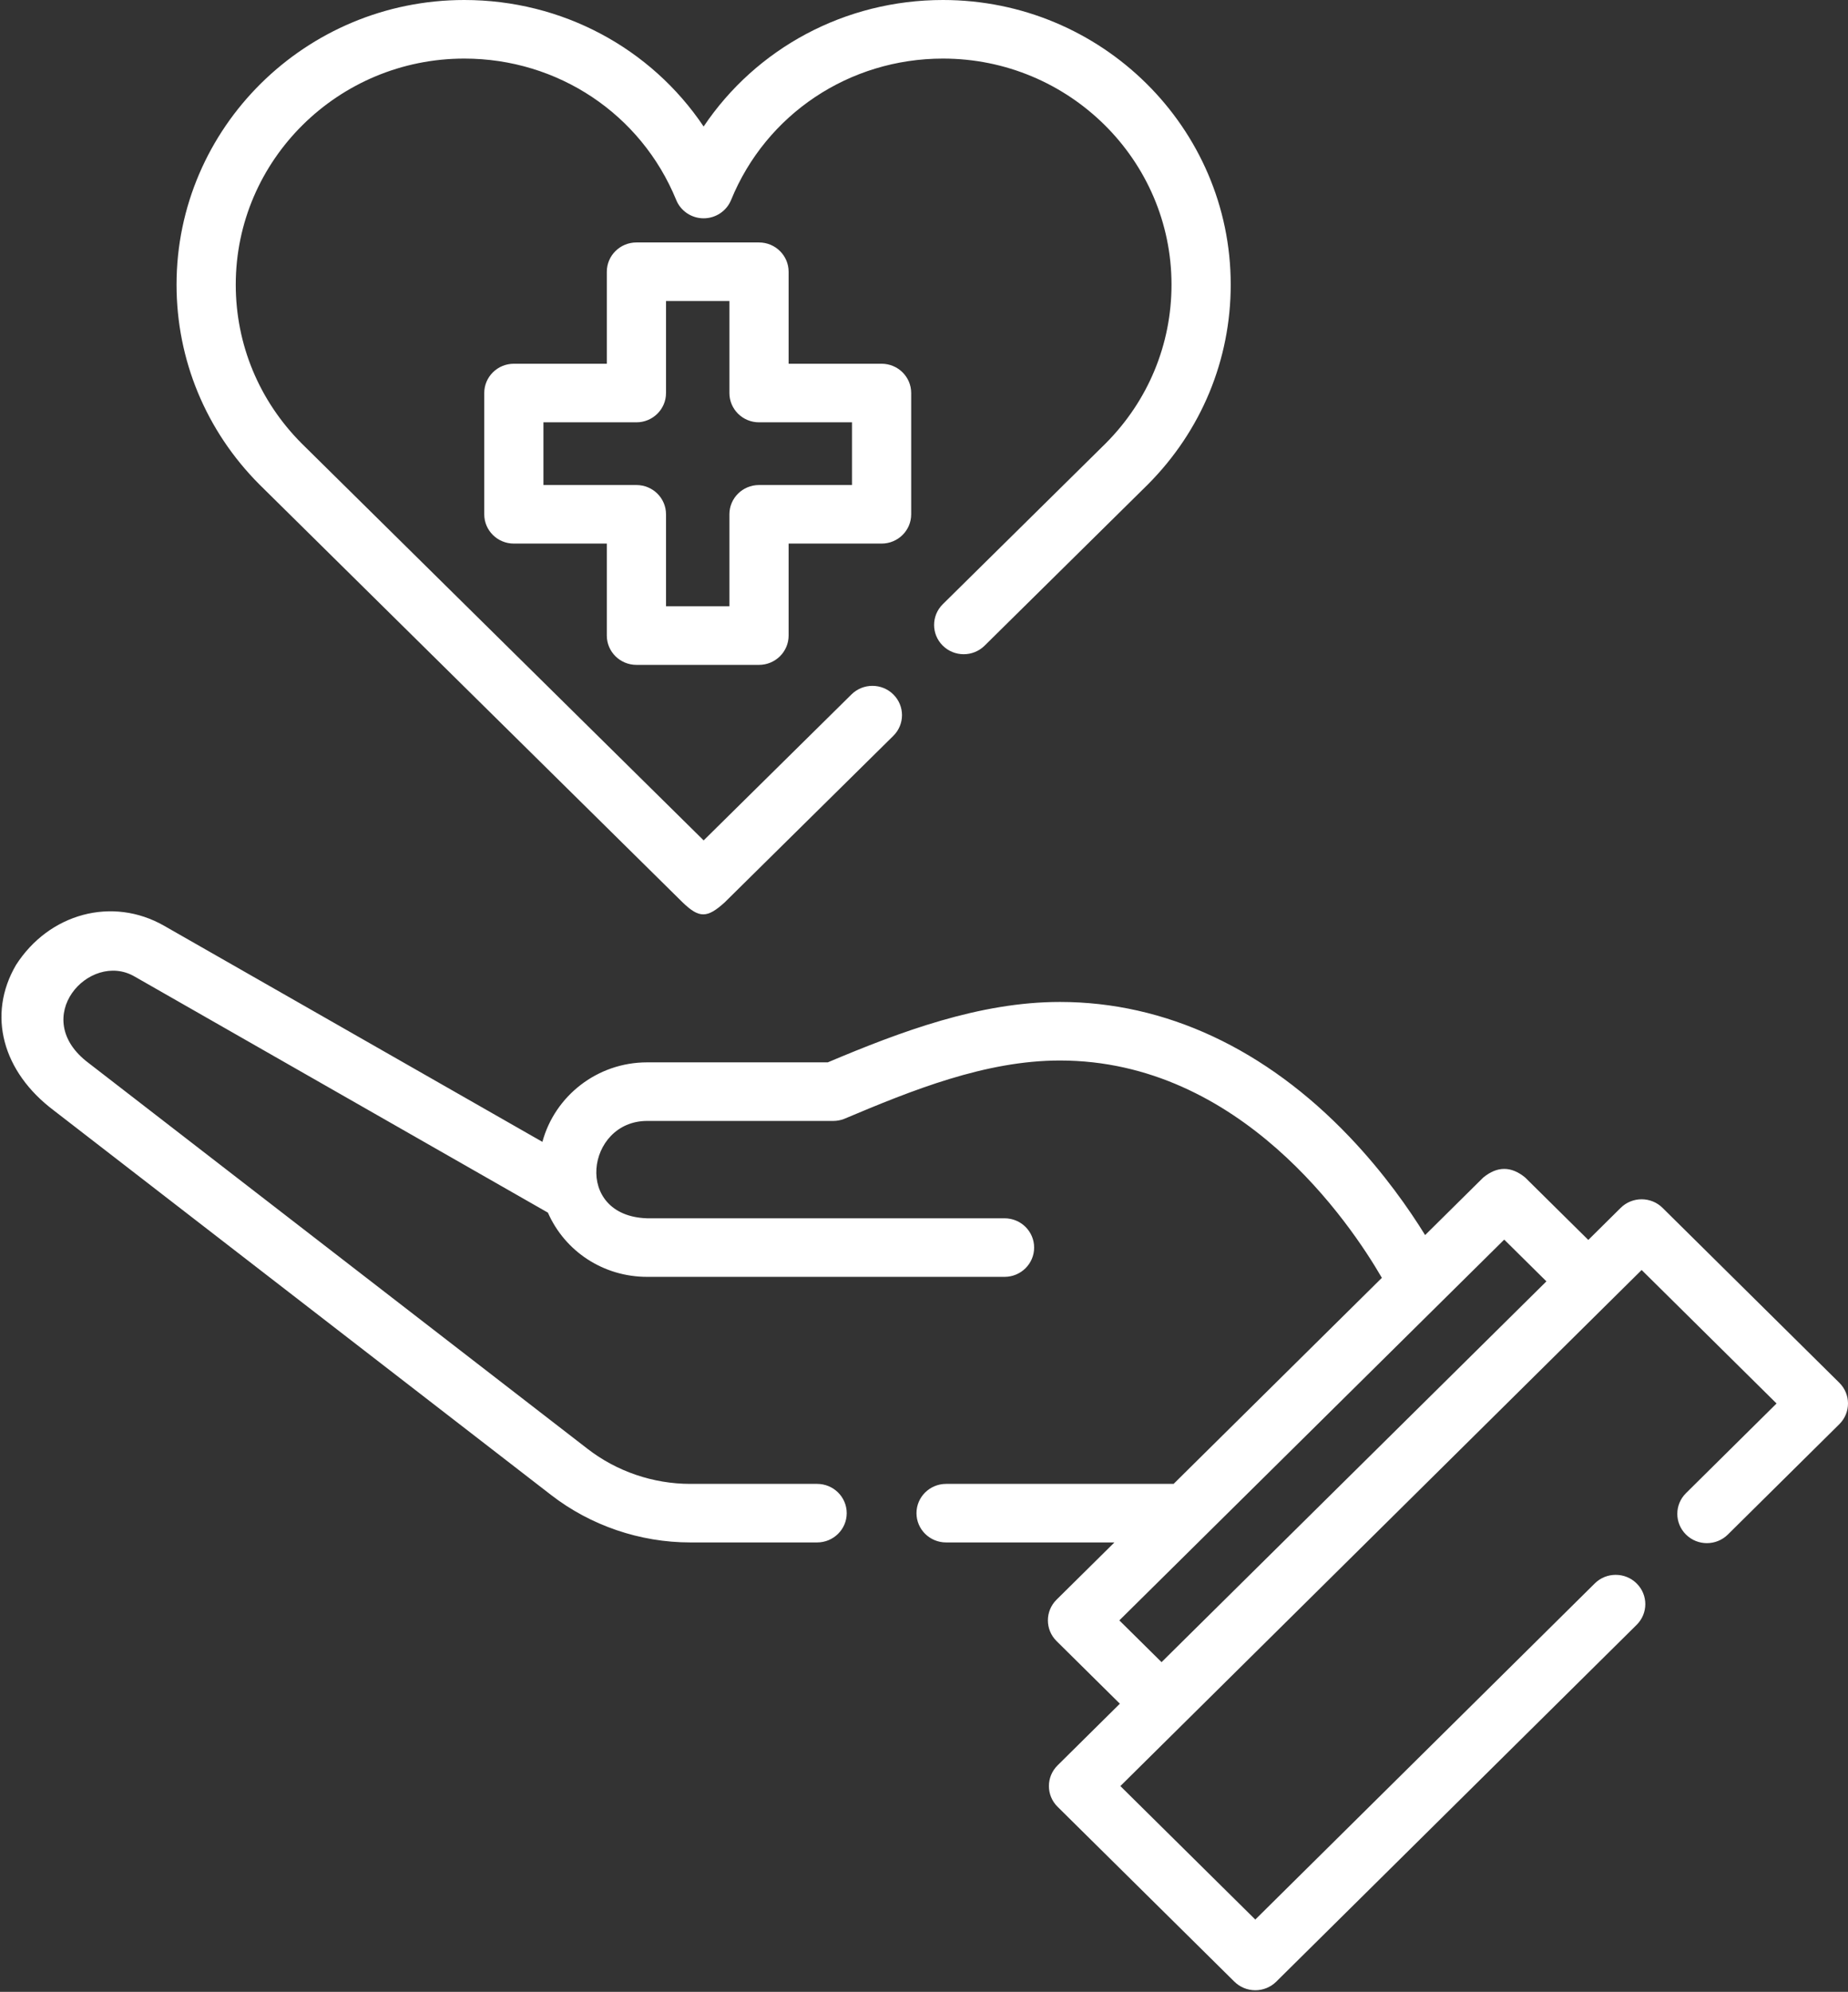
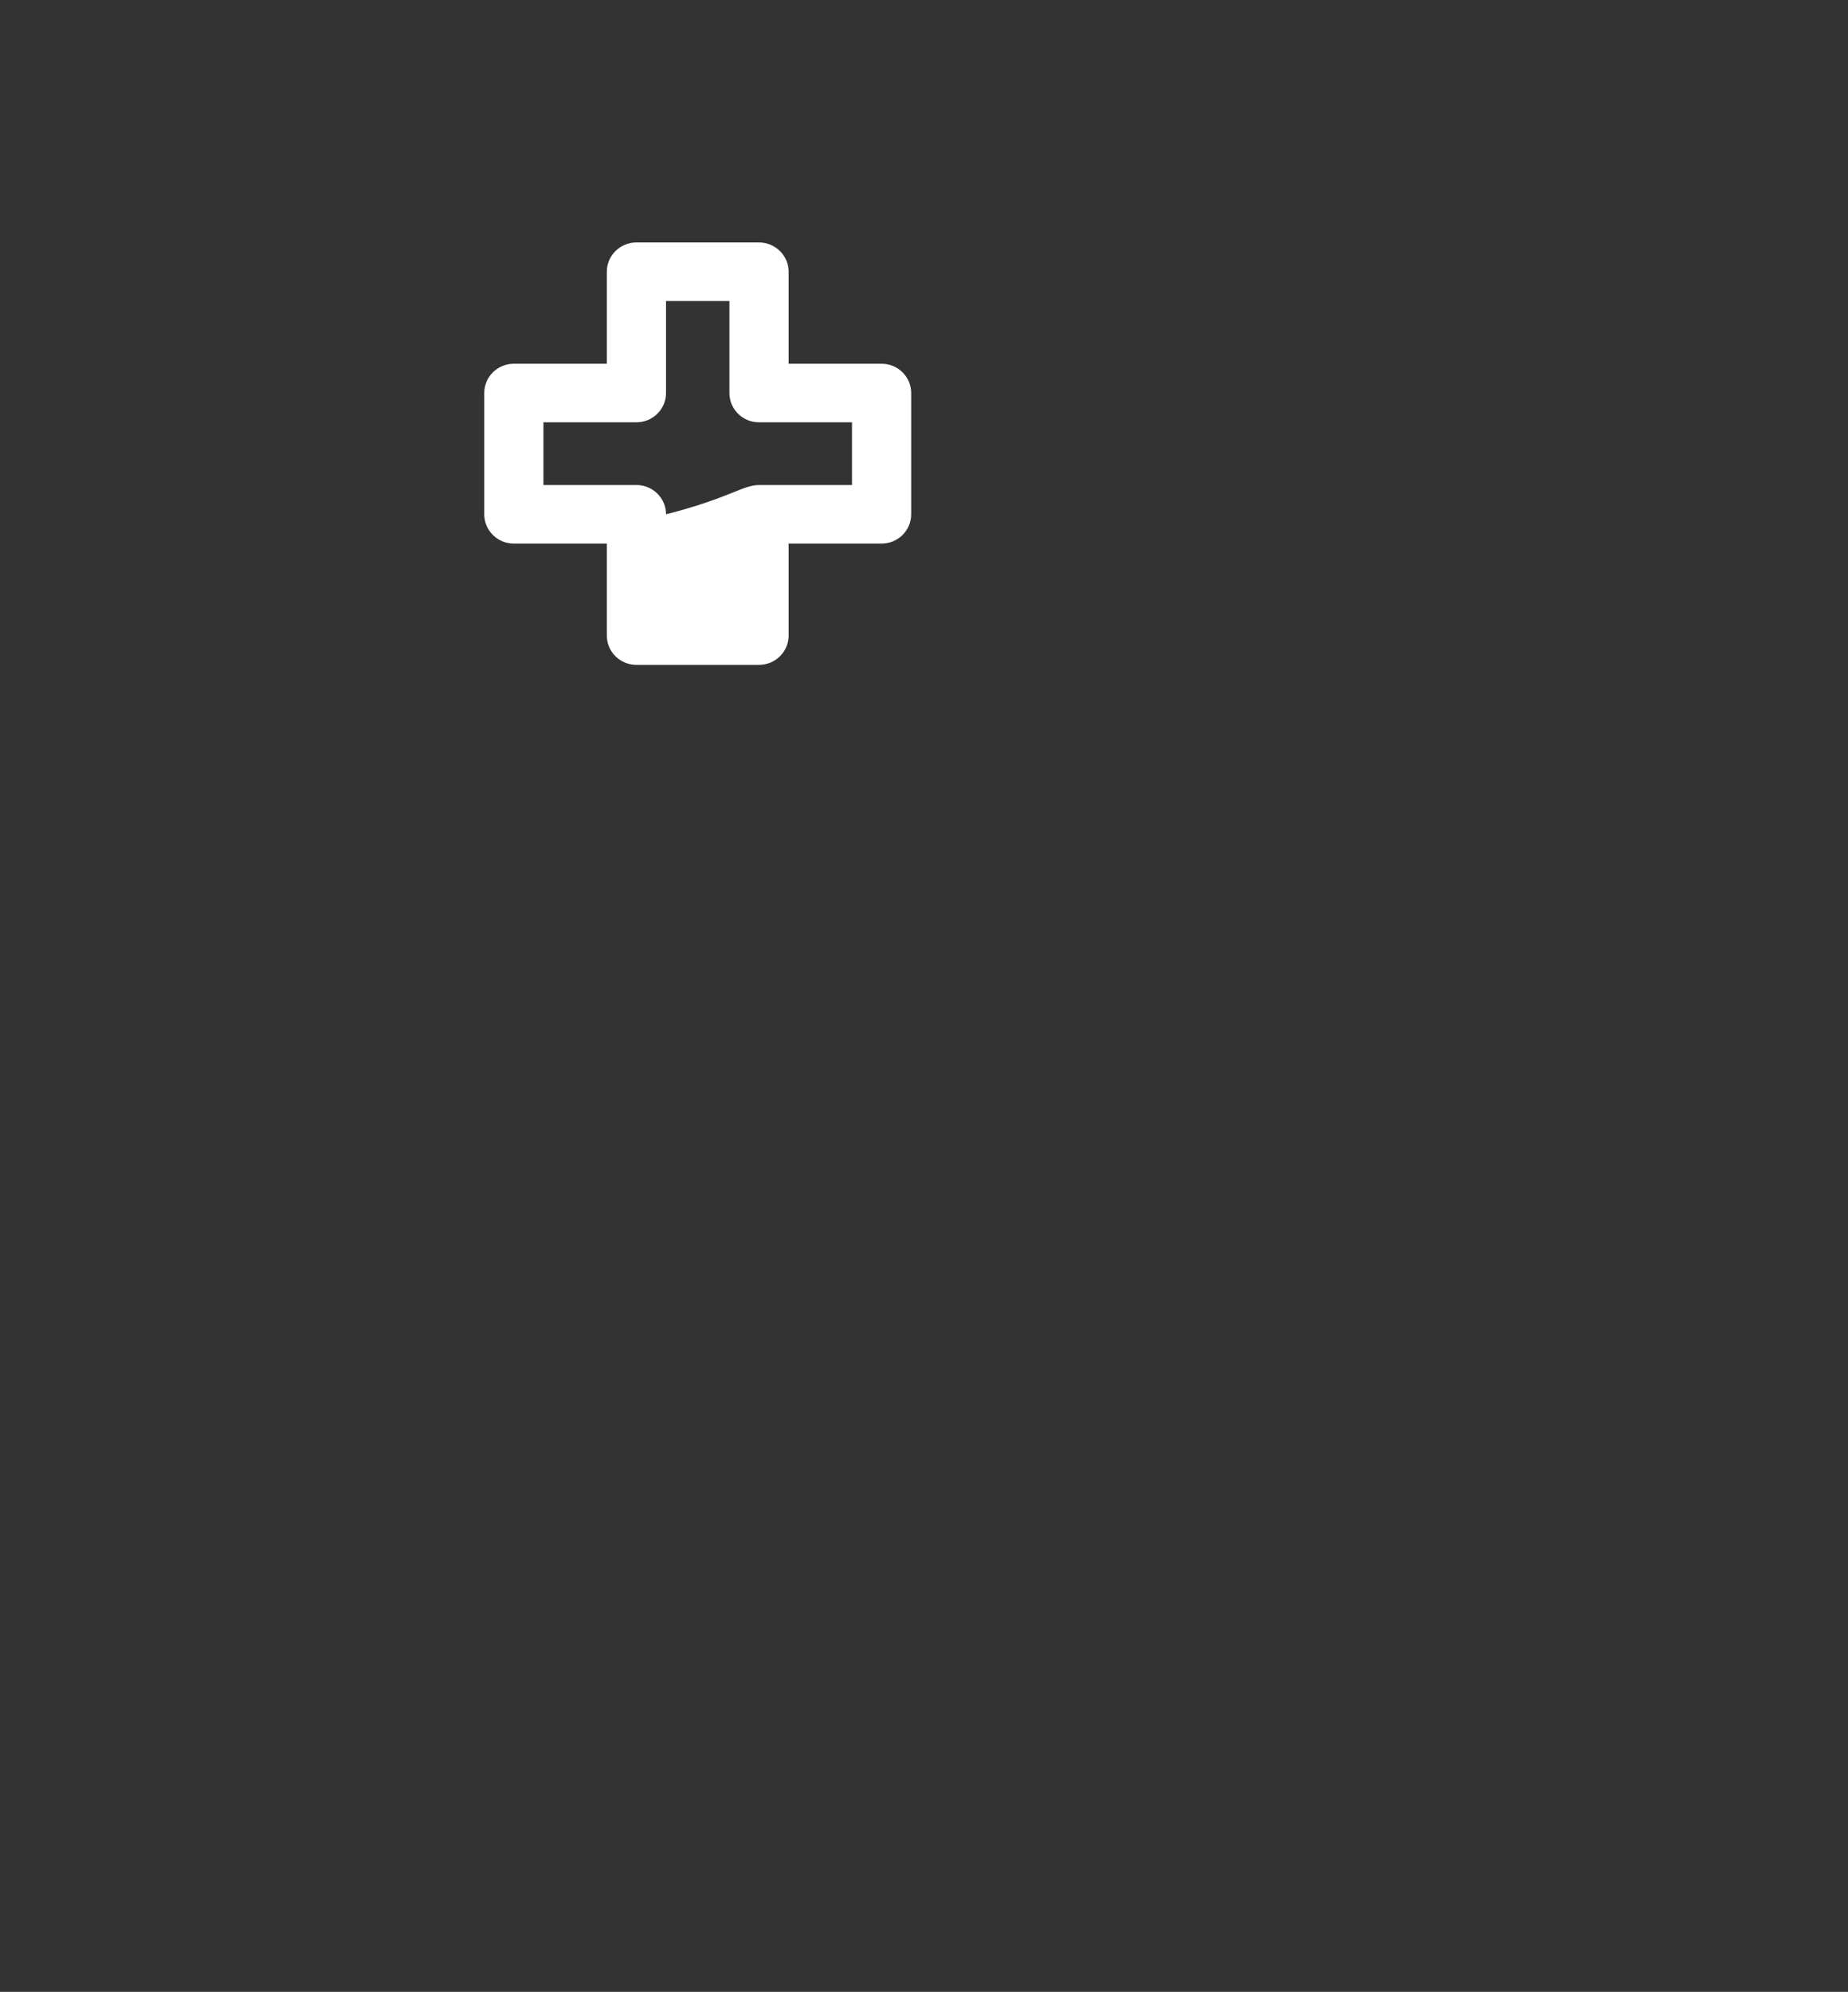
<svg xmlns="http://www.w3.org/2000/svg" width="77" height="83" viewBox="0 0 77 83" fill="none">
  <rect x="0" y="0" width="77" height="83" fill="#333333" stroke="none" />
-   <path d="M47.819 20.196L41.025 26.905C40.543 27.381 39.762 27.38 39.281 26.903C38.8 26.426 38.801 25.654 39.283 25.177L46.075 18.471C47.841 16.696 48.813 14.349 48.813 11.861C48.813 6.666 44.541 2.441 39.291 2.441C35.389 2.441 31.924 4.754 30.462 8.333C30.274 8.794 29.822 9.096 29.319 9.097H29.319C28.817 9.097 28.364 8.795 28.176 8.334C26.713 4.754 23.247 2.441 19.346 2.441C14.095 2.441 9.823 6.667 9.823 11.861C9.823 14.349 10.796 16.696 12.562 18.471L29.319 35.019L35.479 28.936C35.961 28.46 36.742 28.46 37.223 28.938C37.704 29.415 37.703 30.187 37.221 30.663L30.19 37.607C29.462 38.266 29.133 38.266 28.447 37.607L10.817 20.196C10.815 20.194 10.806 20.185 10.804 20.183C8.58 17.949 7.356 14.993 7.356 11.861C7.356 5.321 12.735 0 19.346 0C23.425 0 27.126 2.009 29.318 5.272C31.51 2.009 35.211 0 39.29 0C45.901 0 51.28 5.321 51.28 11.861C51.28 14.994 50.055 17.949 47.832 20.183C47.83 20.185 47.821 20.194 47.819 20.196Z" fill="white" />
-   <path d="M26.518 10.103H31.625C32.306 10.103 32.859 10.65 32.859 11.323V15.157H36.733C37.414 15.157 37.966 15.703 37.966 16.377V21.431C37.966 22.105 37.414 22.651 36.733 22.651H32.859V26.485C32.859 27.158 32.306 27.705 31.625 27.705H26.518C25.837 27.705 25.284 27.158 25.284 26.485V22.651H21.41C20.729 22.651 20.177 22.105 20.177 21.431V16.377C20.177 15.703 20.729 15.157 21.41 15.157H25.284V11.324C25.284 10.65 25.837 10.103 26.518 10.103ZM22.643 17.598V20.211H26.518C27.199 20.211 27.751 20.757 27.751 21.431V25.264H30.392V21.431C30.392 20.757 30.944 20.211 31.625 20.211H35.5V17.598H31.625C30.944 17.598 30.392 17.051 30.392 16.377V12.544H27.751V16.377C27.751 17.051 27.199 17.598 26.518 17.598H22.643Z" fill="white" />
-   <path d="M0.666 40.212C2.042 38.063 4.676 37.342 6.835 38.575L22.6 47.581C23.116 45.675 24.877 44.268 26.964 44.268H34.491C37.53 42.984 40.821 41.751 44.161 41.751C48.556 41.751 52.732 43.699 56.239 47.383C57.677 48.895 58.723 50.401 59.38 51.465L61.804 49.066C62.386 48.589 62.967 48.589 63.548 49.066L66.179 51.668L67.529 50.331C68.01 49.855 68.792 49.855 69.273 50.331L76.639 57.62C77.12 58.096 77.12 58.869 76.639 59.345L71.994 63.944C71.512 64.421 70.731 64.422 70.25 63.945C69.768 63.469 69.767 62.696 70.249 62.22L74.023 58.483L68.402 52.92L46.682 74.425L52.304 79.987L66.449 65.981C66.93 65.504 67.711 65.504 68.193 65.981C68.675 66.457 68.675 67.229 68.194 67.706L53.177 82.575C52.946 82.804 52.632 82.933 52.305 82.933H52.304C51.977 82.933 51.664 82.804 51.432 82.575L44.066 75.288C43.584 74.812 43.584 74.039 44.065 73.563L46.661 70.993L44.023 68.383C43.542 67.907 43.542 67.134 44.023 66.658L46.434 64.273H39.421C38.74 64.273 38.187 63.727 38.187 63.053C38.187 62.379 38.74 61.833 39.421 61.833H48.9L57.578 53.247C56.252 50.96 51.689 44.191 44.161 44.191C41.057 44.191 37.99 45.435 35.165 46.627C35.023 46.681 34.873 46.709 34.721 46.709H26.964C24.423 46.709 23.871 50.672 26.964 50.766H41.856C42.537 50.766 43.089 51.312 43.089 51.986C43.089 52.66 42.537 53.206 41.856 53.206H26.964C25.142 53.206 23.541 52.148 22.829 50.53L5.602 40.688C3.727 39.608 1.178 42.415 3.694 44.297L24.483 60.374C25.698 61.315 27.217 61.833 28.761 61.833H34.046C34.727 61.833 35.28 62.379 35.28 63.053C35.28 63.727 34.727 64.273 34.046 64.273H28.761C26.669 64.273 24.609 63.571 22.963 62.296L2.237 46.268C0.109 44.666 -0.548 42.293 0.666 40.212ZM48.398 69.261L64.434 53.394L62.676 51.654L46.639 67.521L48.398 69.261Z" fill="white" />
+   <path d="M26.518 10.103H31.625C32.306 10.103 32.859 10.65 32.859 11.323V15.157H36.733C37.414 15.157 37.966 15.703 37.966 16.377V21.431C37.966 22.105 37.414 22.651 36.733 22.651H32.859V26.485C32.859 27.158 32.306 27.705 31.625 27.705H26.518C25.837 27.705 25.284 27.158 25.284 26.485V22.651H21.41C20.729 22.651 20.177 22.105 20.177 21.431V16.377C20.177 15.703 20.729 15.157 21.41 15.157H25.284V11.324C25.284 10.65 25.837 10.103 26.518 10.103ZM22.643 17.598V20.211H26.518C27.199 20.211 27.751 20.757 27.751 21.431V25.264V21.431C30.392 20.757 30.944 20.211 31.625 20.211H35.5V17.598H31.625C30.944 17.598 30.392 17.051 30.392 16.377V12.544H27.751V16.377C27.751 17.051 27.199 17.598 26.518 17.598H22.643Z" fill="white" />
</svg>